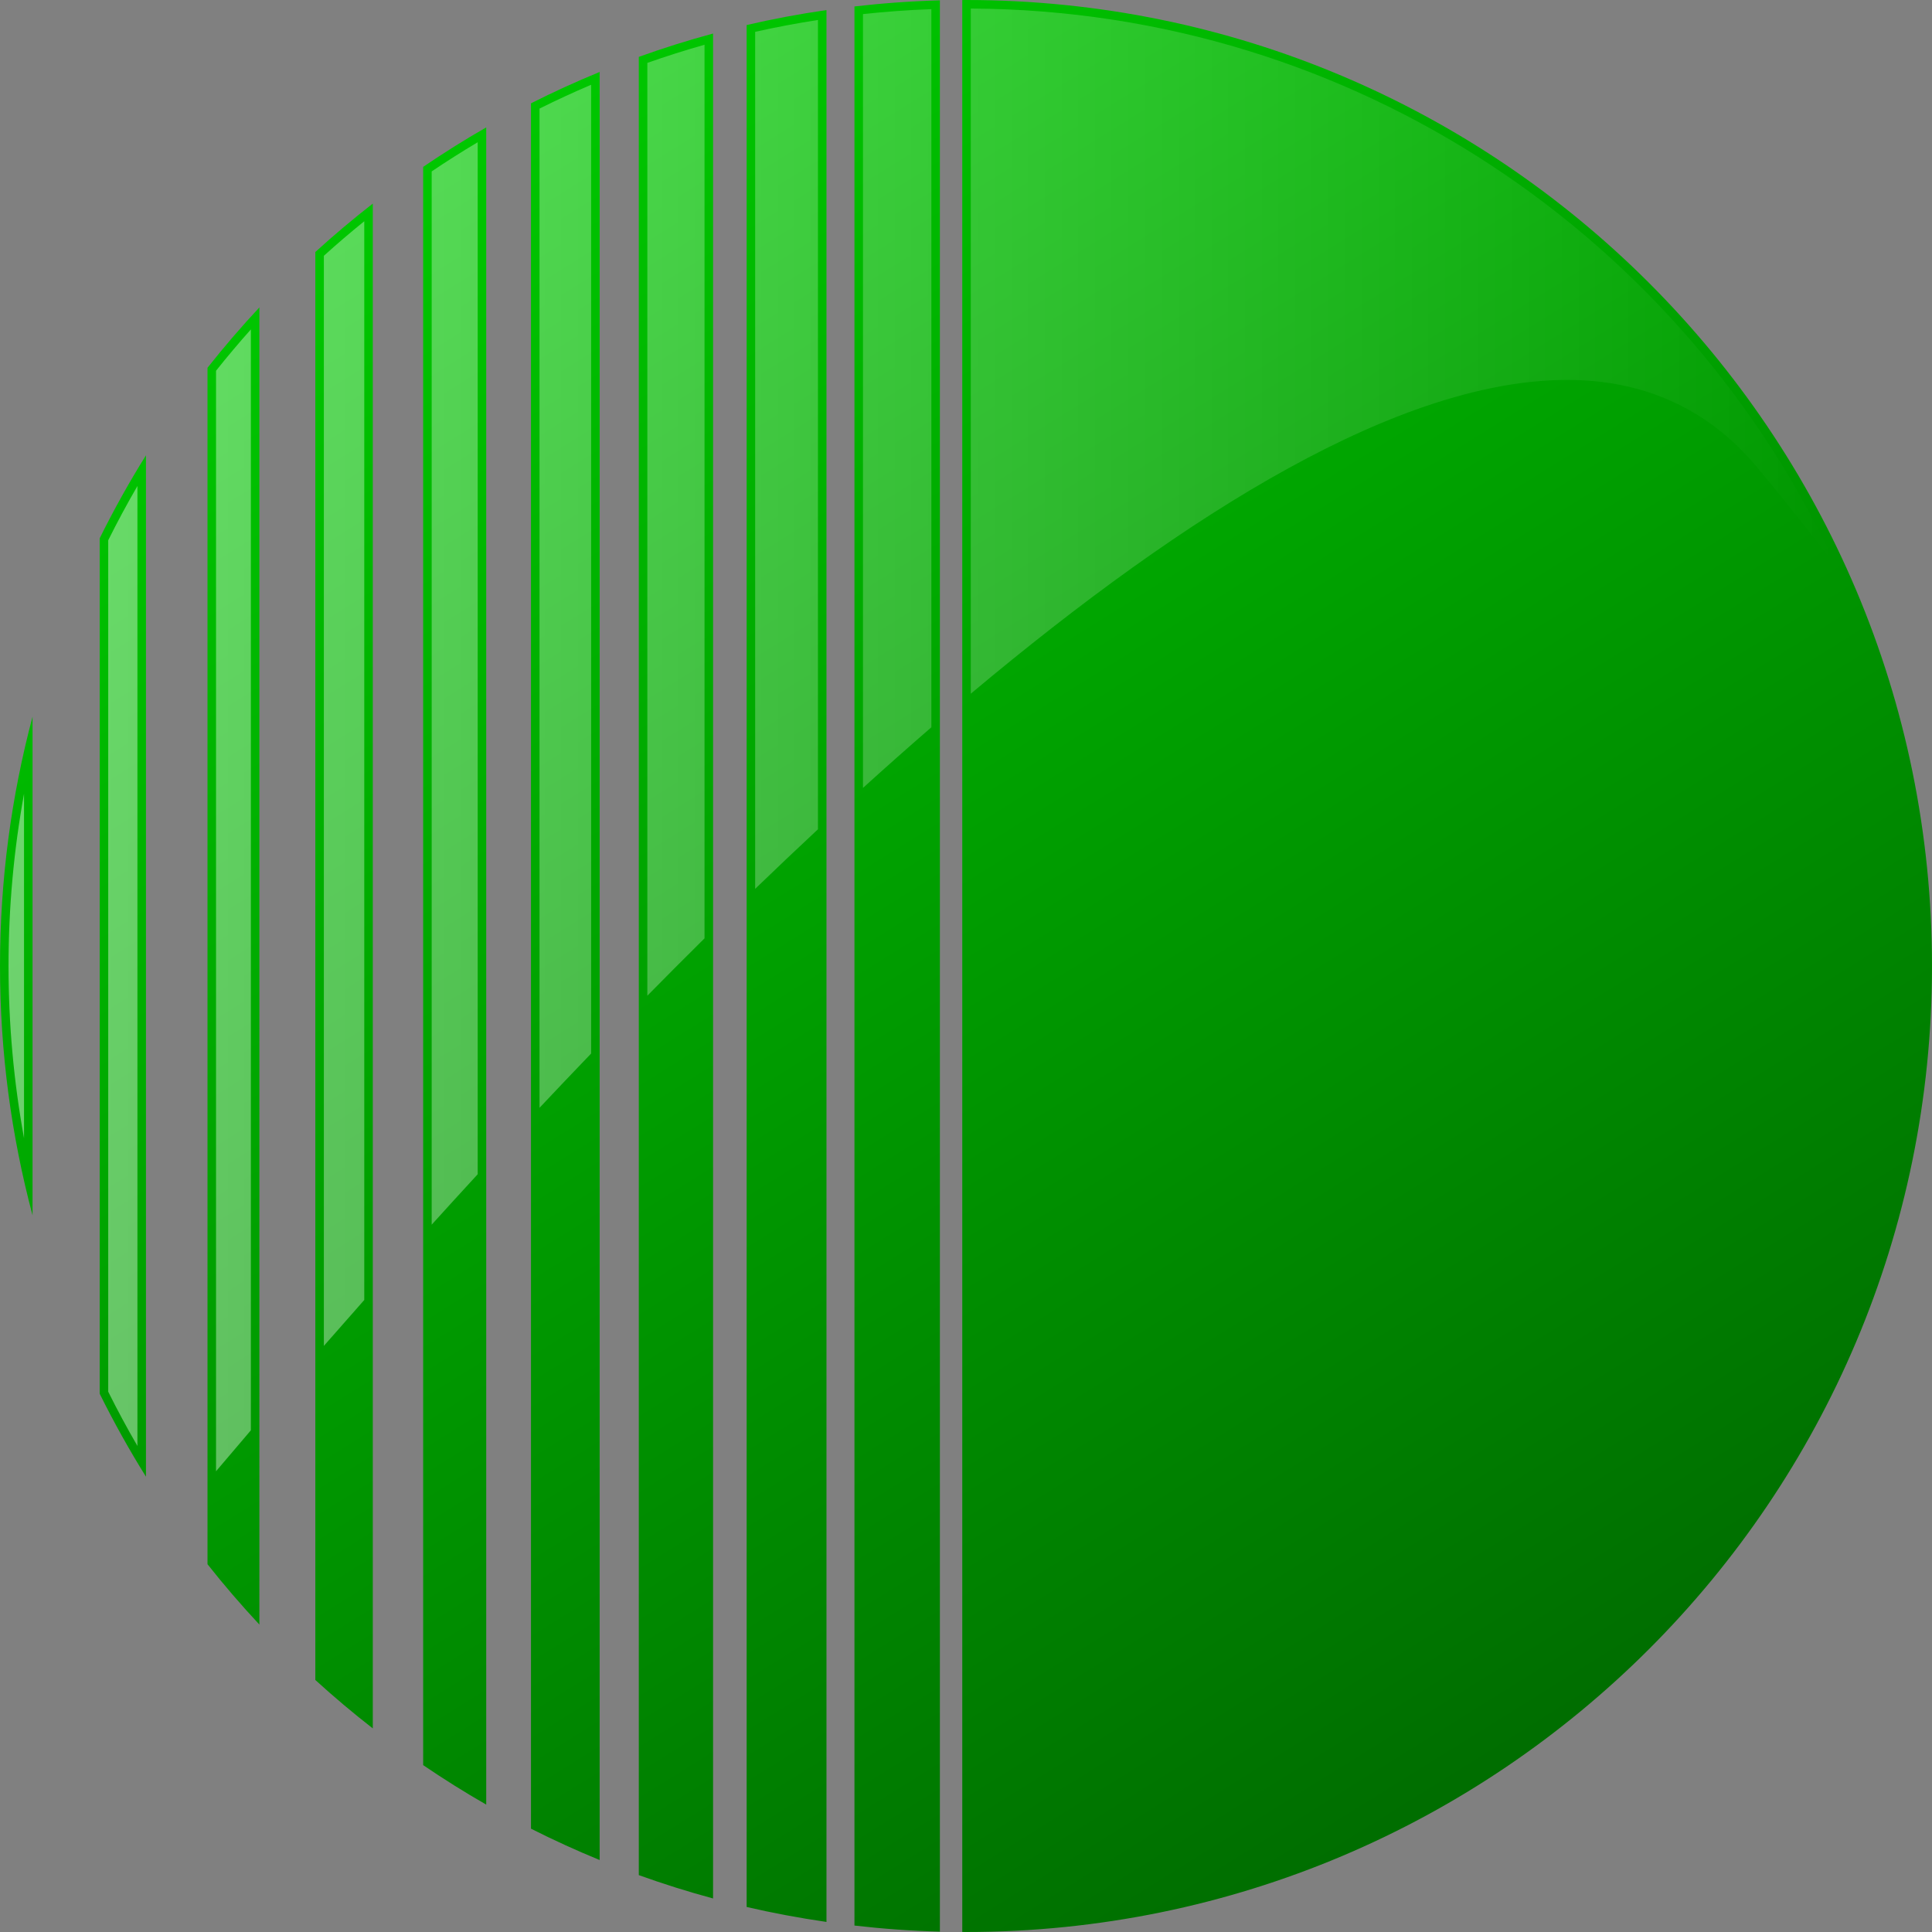
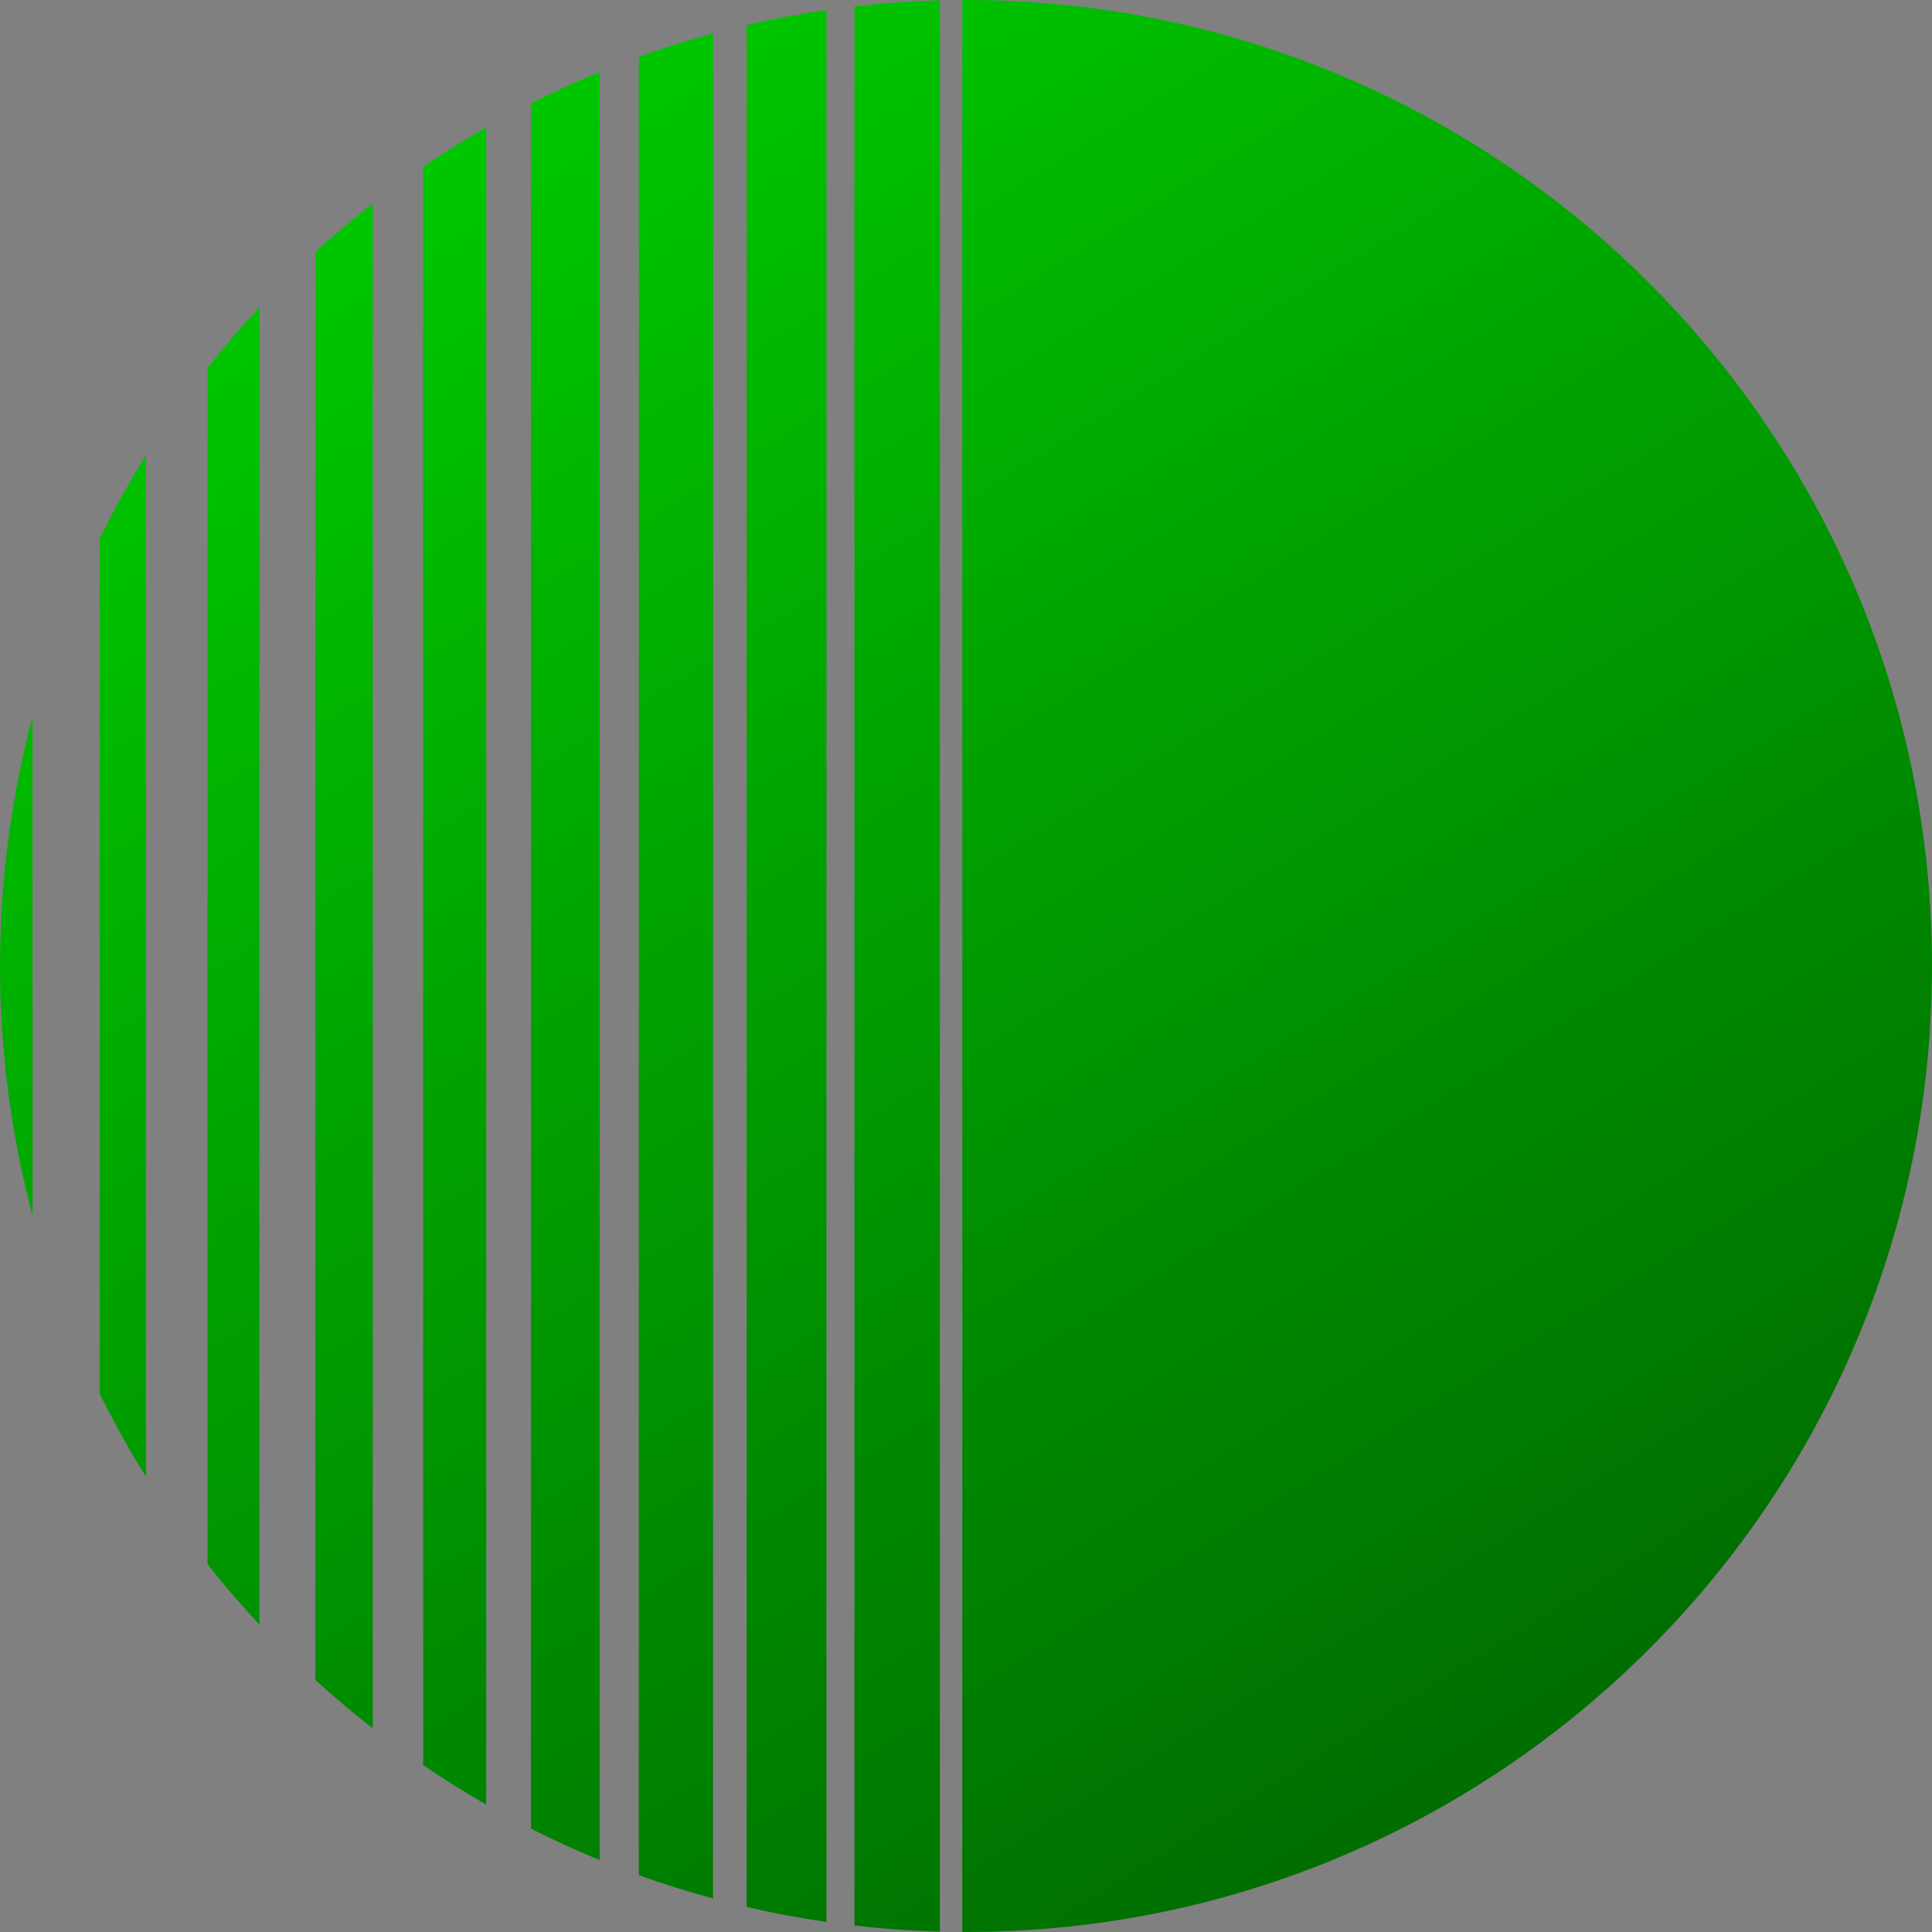
<svg xmlns="http://www.w3.org/2000/svg" xmlns:ns1="http://sodipodi.sourceforge.net/DTD/sodipodi-0.dtd" xmlns:ns2="http://www.inkscape.org/namespaces/inkscape" xmlns:xlink="http://www.w3.org/1999/xlink" version="1.1" id="Ebene_1" x="0px" y="0px" width="453px" height="453px" viewBox="0 0 453 453" enable-background="new 0 0 453 453" xml:space="preserve" ns1:version="0.32" ns2:version="0.46" ns1:docname="Genesisprojekt_Logo.svg" ns2:output_extension="org.inkscape.output.svg.inkscape">
  <rect x="0" y="0" width="453" height="453" fill="#808080" stroke="none" />
  <defs id="defs2495">
    <linearGradient id="linearGradient3291">
      <stop style="stop-color:#ffffff;stop-opacity:1;" offset="0" id="stop3293" />
      <stop style="stop-color:#ffffff;stop-opacity:0;" offset="1" id="stop3295" />
    </linearGradient>
    <ns2:perspective ns1:type="inkscape:persp3d" ns2:vp_x="0 : 226.5 : 1" ns2:vp_y="0 : 1000 : 0" ns2:vp_z="453 : 226.5 : 1" ns2:persp3d-origin="226.5 : 151 : 1" id="perspective2499" />
    <filter ns2:collect="always" id="filter3287" x="-0.266" width="1.533" y="-0.207" height="1.414">
      <feGaussianBlur ns2:collect="always" stdDeviation="11.125" id="feGaussianBlur3289" />
    </filter>
    <linearGradient ns2:collect="always" xlink:href="#linearGradient3291" id="linearGradient3297" x1="2" y1="173.485" x2="430.695" y2="173.485" gradientUnits="userSpaceOnUse" />
  </defs>
  <ns1:namedview ns2:window-height="1153" ns2:window-width="1600" ns2:pageshadow="2" ns2:pageopacity="0.0" guidetolerance="10.0" gridtolerance="10.0" objecttolerance="10.0" borderopacity="1.0" bordercolor="#666666" pagecolor="#ffffff" id="base" showgrid="false" ns2:zoom="1.0198675" ns2:cx="77.217499" ns2:cy="301.99215" ns2:window-x="-4" ns2:window-y="-4" ns2:current-layer="Ebene_1" />
  <linearGradient id="SVGID_1_" gradientUnits="userSpaceOnUse" x1="93.205" y1="12.626" x2="366.205" y2="450.626">
    <stop offset="0" style="stop-color:#00CC00" id="stop2484" />
    <stop offset="1" style="stop-color:#006600" id="stop2486" />
  </linearGradient>
  <path fill="url(#SVGID_1_)" d="M124.5,428.773c5.252,2.654,10.623,5.104,16.1,7.351V16.875c-5.477,2.246-10.848,4.698-16.1,7.35  V428.773z M99.219,413.87c4.801,3.268,9.73,6.362,14.787,9.26V29.871c-5.057,2.897-9.985,5.992-14.787,9.259V413.87z   M73.937,393.908c4.337,3.956,8.838,7.744,13.475,11.357V47.735c-4.637,3.613-9.137,7.4-13.475,11.357V393.908z M48.654,366.768  c3.86,4.887,7.924,9.603,12.165,14.151V72.081c-4.241,4.549-8.304,9.266-12.165,14.152V366.768z M23.374,326.786  c3.306,6.678,6.929,13.172,10.852,19.46V106.754c-3.923,6.287-7.545,12.78-10.852,19.459V326.786z M7.632,284.959V168.041  C2.664,186.691,0,206.283,0,226.5C0,246.717,2.664,266.308,7.632,284.959z M226.5,0c-0.291,0-0.581,0.01-0.875,0.01v452.979  c0.293,0,0.584,0.011,0.875,0.011C351.592,453,453,351.594,453,226.5C453,101.407,351.592,0,226.5,0z M200.345,451.49  c6.597,0.758,13.277,1.246,20.034,1.426V0.084c-6.756,0.18-13.437,0.67-20.034,1.427V451.49z M149.782,439.663  c5.702,2.054,11.508,3.878,17.411,5.475V7.862c-5.903,1.597-11.709,3.421-17.411,5.474V439.663z M175.064,447.131  c6.146,1.427,12.395,2.593,18.722,3.509V2.361c-6.327,0.915-12.575,2.082-18.722,3.509V447.131z" id="path2488" />
-   <path opacity="0.43" fill="#FFFFFF" d="M50.654,344.969c2.678-3.164,5.399-6.363,8.165-9.597l0,0V77.243  c-2.811,3.152-5.535,6.38-8.165,9.688l0,0V344.969L50.654,344.969z M32.224,339.041V113.956c-2.414,4.159-4.699,8.402-6.85,12.724  l0,0v199.637C27.525,330.639,29.81,334.882,32.224,339.041L32.224,339.041z M75.936,315.576c3.119-3.566,6.277-7.158,9.475-10.768  l0,0V51.875c-3.234,2.614-6.395,5.314-9.475,8.101l0,0V315.576L75.936,315.576z M101.218,287.15  c3.56-3.932,7.156-7.874,10.786-11.819l0,0V33.354c-3.664,2.178-7.26,4.46-10.786,6.836l0,0V287.15L101.218,287.15z M7.632,284.957  l1.932-0.515L7.632,284.957L7.632,284.957z M2,226.5c0,13.785,1.25,27.276,3.633,40.371l0,0v-80.745C3.25,199.222,2,212.714,2,226.5  L2,226.5z M126.5,259.751c4.003-4.253,8.039-8.496,12.101-12.726l0,0V19.877c-4.098,1.745-8.134,3.606-12.101,5.581l0,0V259.751  L126.5,259.751z M151.781,233.468c4.448-4.52,8.921-9.006,13.411-13.449l0,0V10.491c-4.531,1.283-9.003,2.701-13.411,4.256l0,0  V233.468L151.781,233.468z M177.063,208.412c4.897-4.724,9.807-9.383,14.723-13.965l0,0V4.683  c-4.963,0.769-9.876,1.694-14.723,2.782l0,0V208.412L177.063,208.412z M202.345,184.743c5.349-4.85,10.696-9.595,16.033-14.212l0,0  V2.147c-5.393,0.194-10.739,0.587-16.033,1.153l0,0V184.743L202.345,184.743z M227.625,162.652  c51.3-43.006,100.804-73.481,139.723-73.574l0,0c17.489-0.032,32.911,6.361,44.721,20.578l0,0  c6.429,7.715,12.636,15.542,18.626,23.442l0,0C395.398,56.061,317.798,2.444,227.625,2.001l0,0V162.652L227.625,162.652z" id="path2490" style="fill-opacity:1.0;fill:url(#linearGradient3297)" />
</svg>